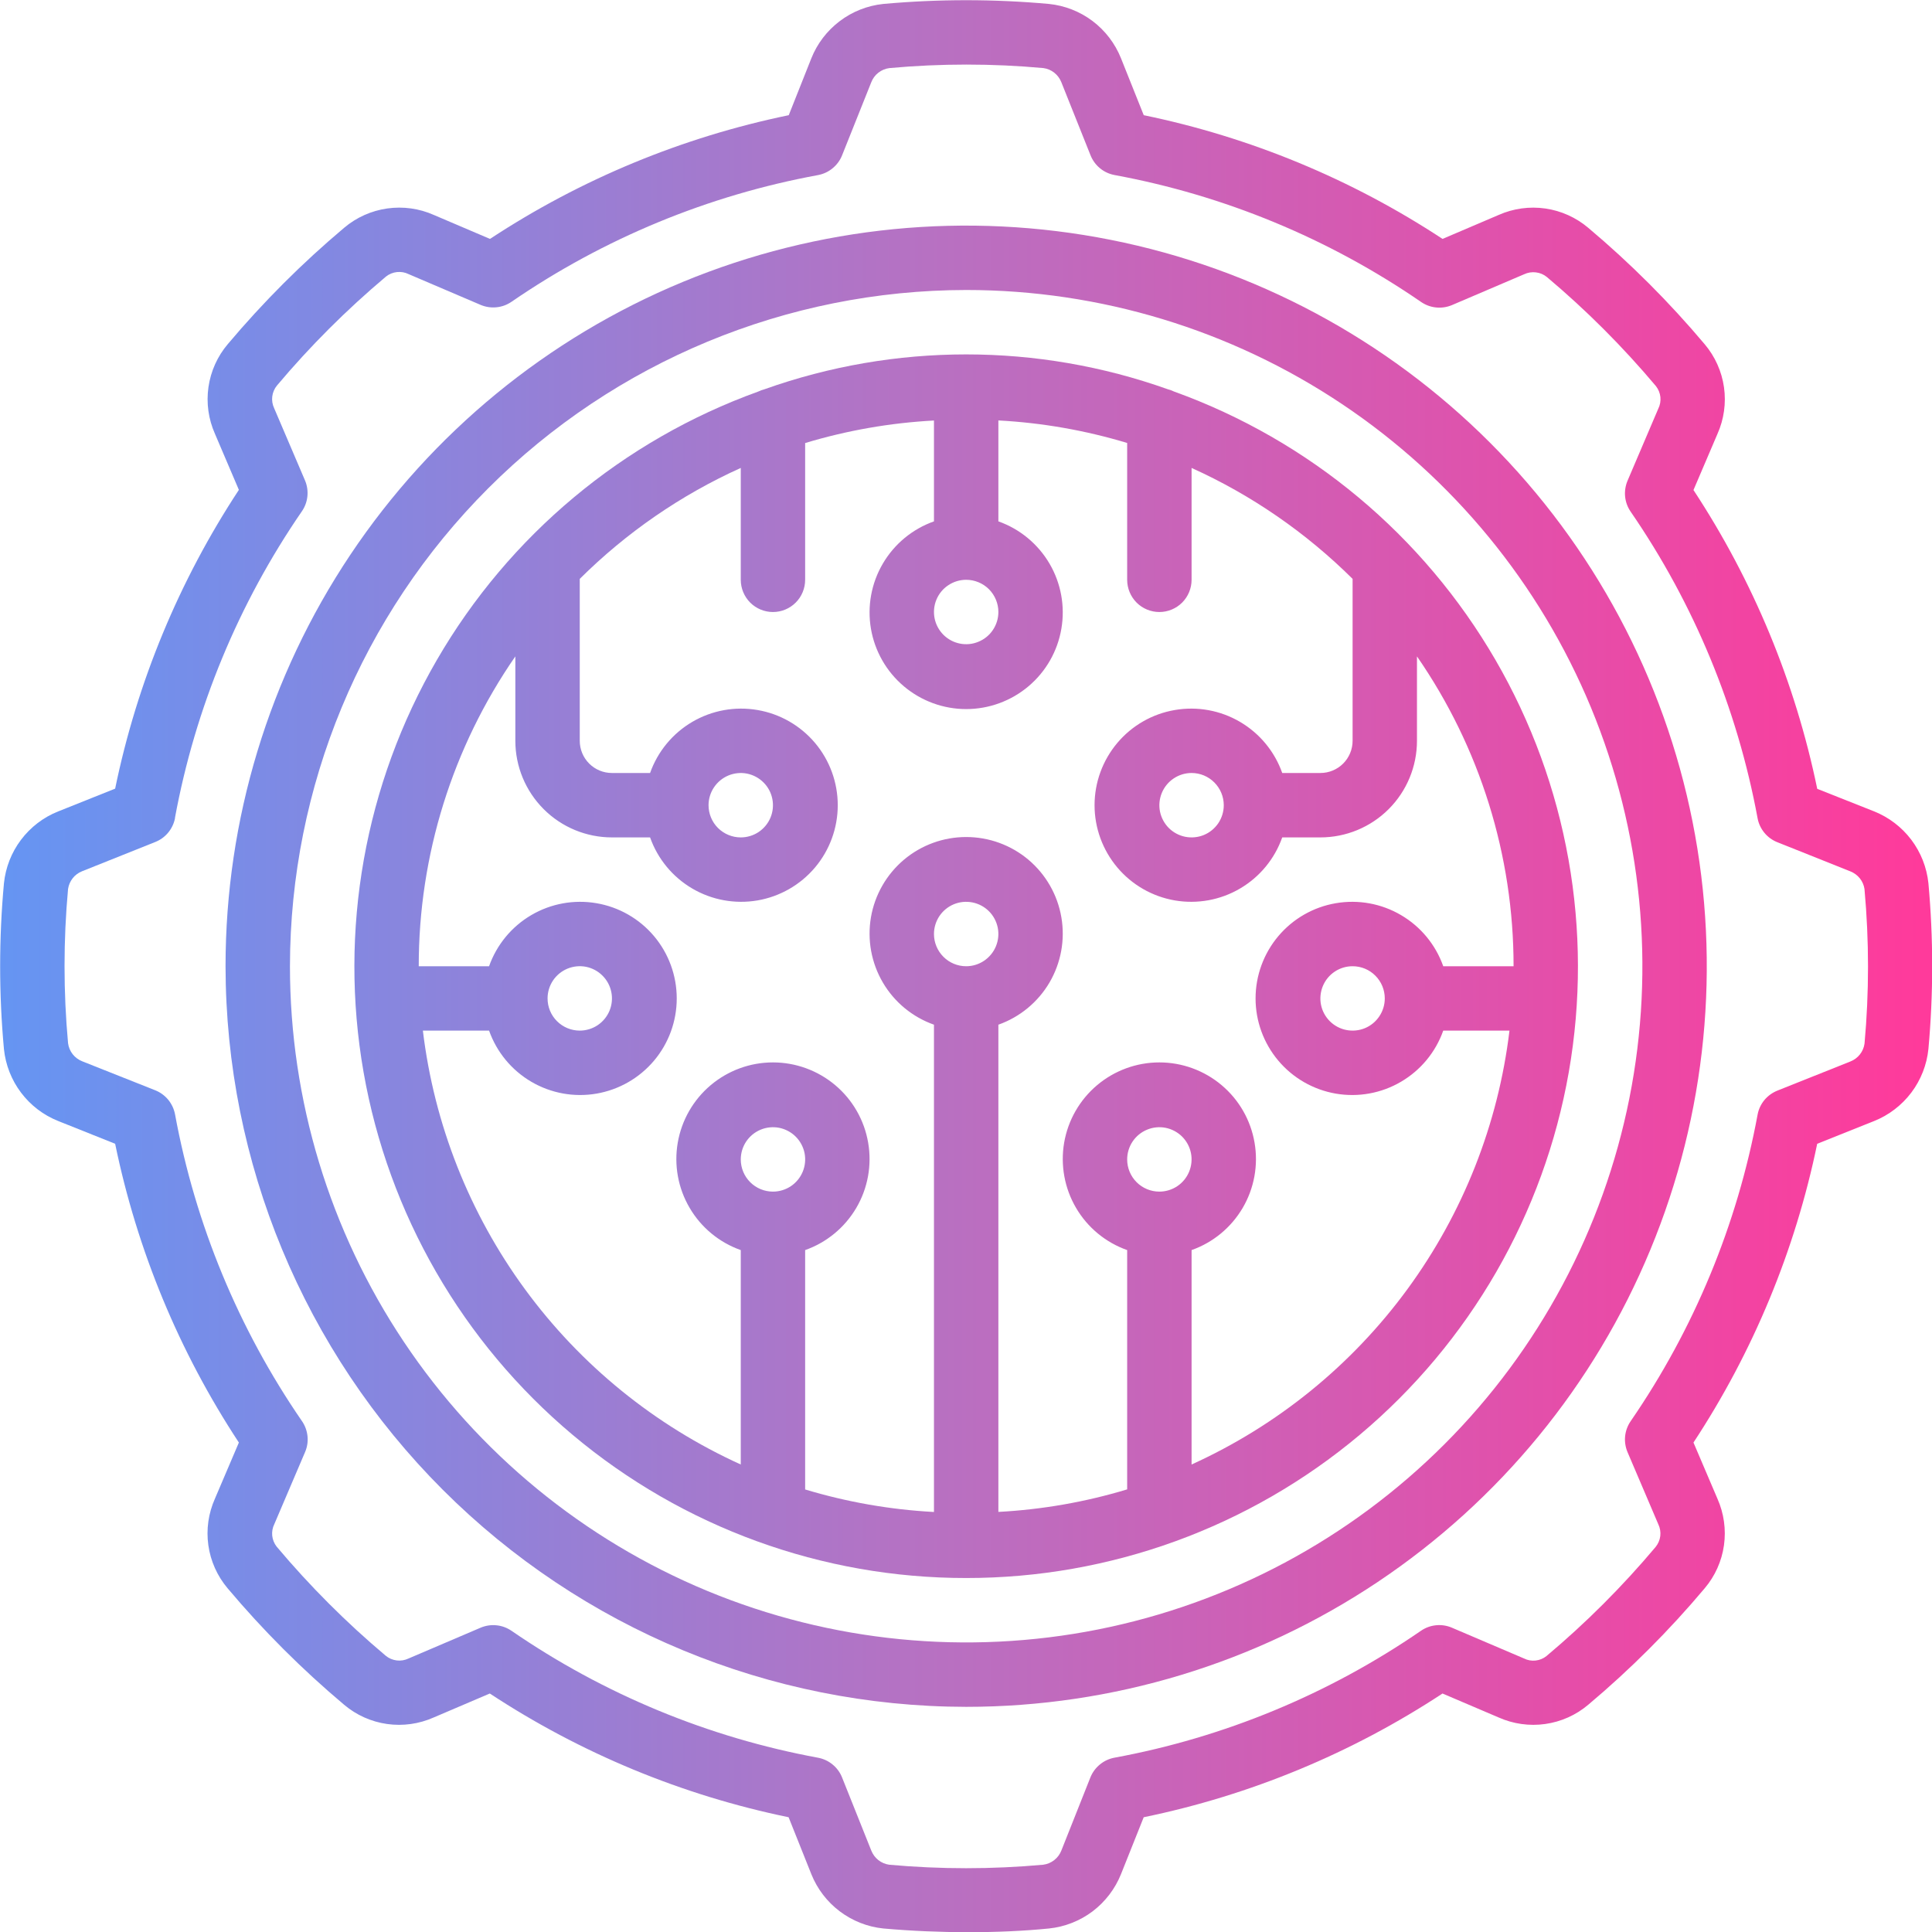
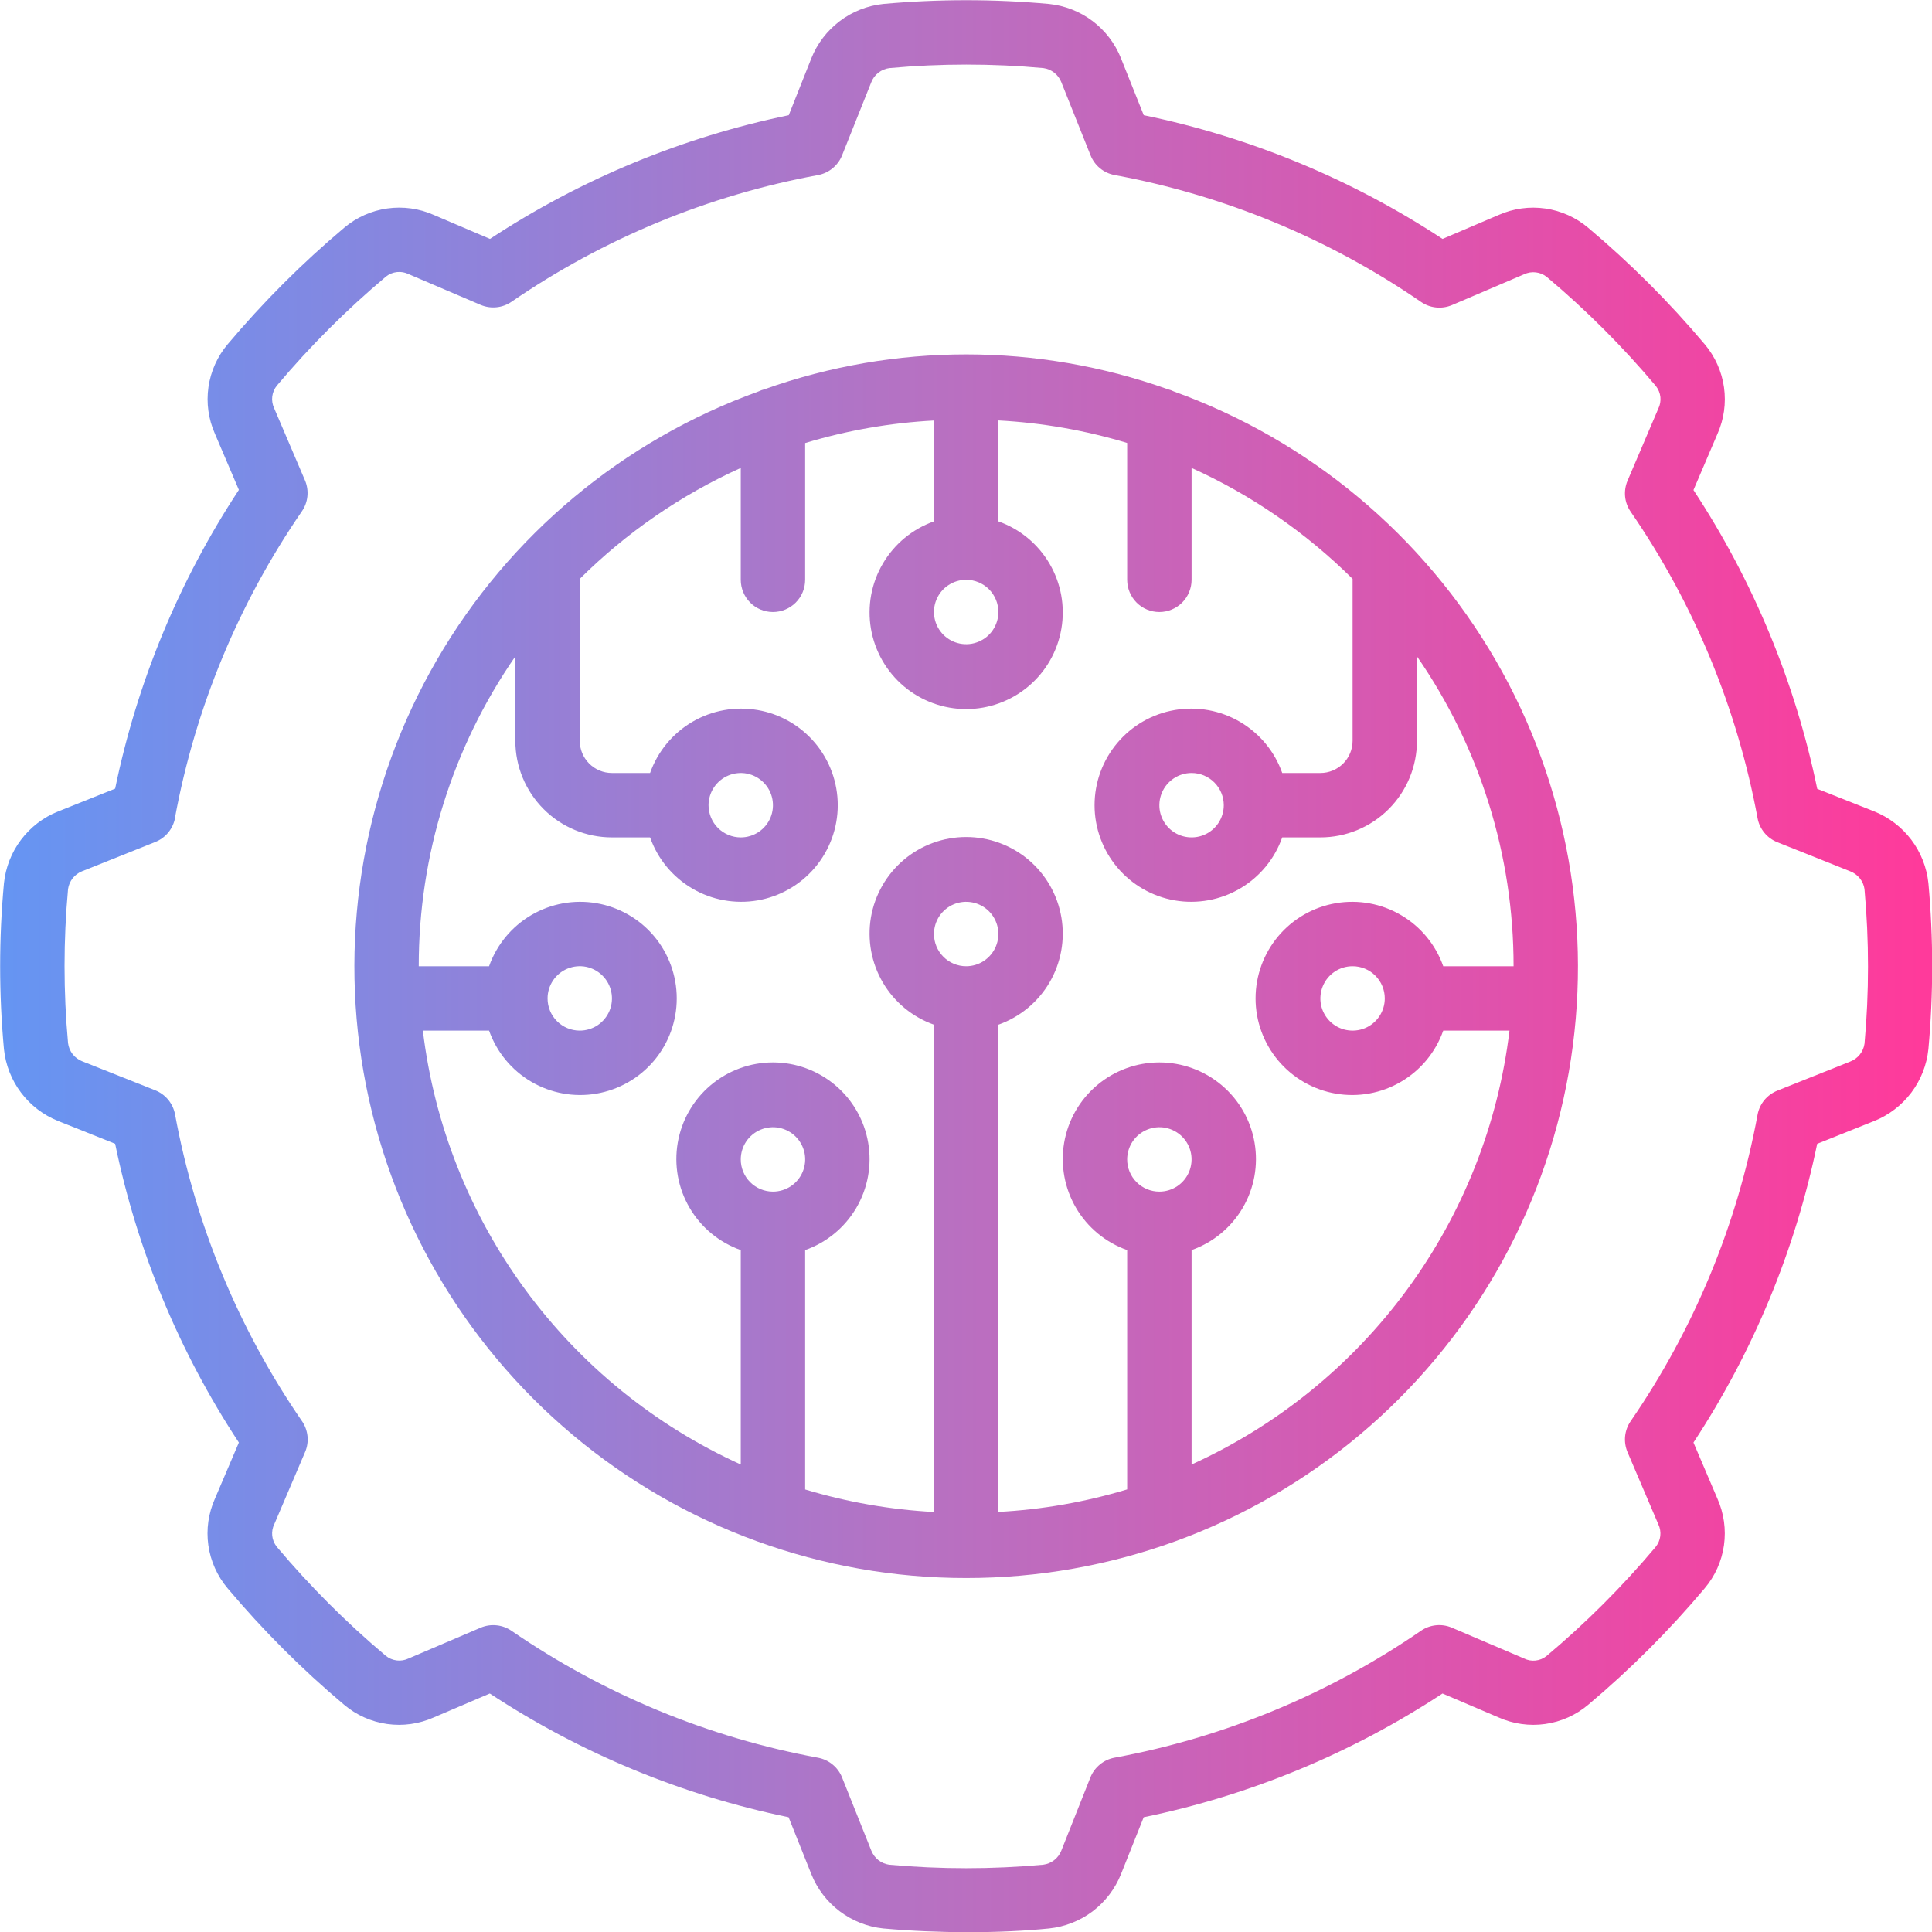
<svg xmlns="http://www.w3.org/2000/svg" width="50" height="50" viewBox="0 0 50 50" fill="none">
-   <path d="M25.004 44.173C28.795 44.173 32.501 43.049 35.653 40.943C38.805 38.836 41.262 35.843 42.712 32.34C44.163 28.838 44.543 24.984 43.803 21.266C43.064 17.548 41.238 14.133 38.557 11.452C35.877 8.772 32.462 6.946 28.744 6.207C25.026 5.467 21.172 5.847 17.669 7.297C14.167 8.748 11.174 11.205 9.067 14.357C6.961 17.509 5.837 21.215 5.837 25.006C5.843 30.087 7.864 34.959 11.457 38.553C15.05 42.146 19.922 44.167 25.004 44.173ZM25.004 7.505C28.466 7.505 31.849 8.531 34.727 10.454C37.605 12.377 39.848 15.111 41.173 18.308C42.497 21.506 42.844 25.025 42.169 28.42C41.493 31.814 39.827 34.933 37.379 37.38C34.931 39.828 31.813 41.495 28.419 42.17C25.024 42.845 21.505 42.498 18.307 41.174C15.109 39.849 12.376 37.606 10.453 34.728C8.53 31.85 7.504 28.467 7.504 25.006C7.509 20.366 9.355 15.918 12.635 12.637C15.916 9.356 20.364 7.51 25.004 7.505Z" fill="url(#paint0_linear_9386_8055)" />
  <path d="M25.004 40.839C28.729 40.842 32.335 39.53 35.188 37.135C38.041 34.74 39.957 31.416 40.6 27.747C41.242 24.078 40.571 20.3 38.702 17.078C36.833 13.856 33.888 11.397 30.384 10.133C30.334 10.108 30.281 10.089 30.226 10.075C26.849 8.871 23.16 8.871 19.782 10.075C19.728 10.089 19.675 10.108 19.624 10.133C16.121 11.397 13.175 13.856 11.307 17.078C9.438 20.3 8.766 24.078 9.409 27.747C10.052 31.416 11.968 34.74 14.821 37.135C17.674 39.53 21.28 40.842 25.004 40.839ZM19.171 30.006C19.171 29.841 19.22 29.68 19.311 29.543C19.403 29.406 19.533 29.299 19.685 29.236C19.837 29.173 20.005 29.156 20.167 29.188C20.328 29.221 20.477 29.3 20.593 29.416C20.71 29.533 20.789 29.681 20.822 29.843C20.854 30.005 20.837 30.172 20.774 30.325C20.711 30.477 20.604 30.607 20.467 30.699C20.33 30.79 20.169 30.839 20.004 30.839C19.783 30.839 19.571 30.751 19.415 30.595C19.259 30.439 19.171 30.227 19.171 30.006ZM24.171 24.172C24.171 24.007 24.22 23.846 24.311 23.709C24.403 23.572 24.533 23.465 24.685 23.402C24.838 23.339 25.005 23.323 25.167 23.355C25.328 23.387 25.477 23.466 25.594 23.583C25.71 23.699 25.79 23.848 25.822 24.01C25.854 24.171 25.837 24.339 25.774 24.491C25.711 24.643 25.604 24.773 25.467 24.865C25.33 24.957 25.169 25.006 25.004 25.006C24.783 25.006 24.571 24.918 24.415 24.761C24.259 24.605 24.171 24.393 24.171 24.172ZM29.171 30.006C29.171 29.841 29.22 29.68 29.311 29.543C29.403 29.406 29.533 29.299 29.686 29.236C29.838 29.173 30.005 29.156 30.167 29.188C30.329 29.221 30.477 29.3 30.594 29.416C30.71 29.533 30.79 29.681 30.822 29.843C30.854 30.005 30.837 30.172 30.774 30.325C30.711 30.477 30.605 30.607 30.467 30.699C30.33 30.79 30.169 30.839 30.004 30.839C29.783 30.839 29.571 30.751 29.415 30.595C29.259 30.439 29.171 30.227 29.171 30.006ZM25.838 15.839C25.838 16.003 25.789 16.165 25.697 16.302C25.606 16.439 25.476 16.545 25.323 16.608C25.171 16.672 25.003 16.688 24.842 16.656C24.68 16.624 24.532 16.544 24.415 16.428C24.299 16.311 24.219 16.163 24.187 16.001C24.155 15.839 24.171 15.672 24.234 15.52C24.297 15.367 24.404 15.237 24.541 15.146C24.678 15.054 24.84 15.005 25.004 15.005C25.225 15.005 25.437 15.093 25.594 15.249C25.75 15.406 25.838 15.618 25.838 15.839ZM13.337 16.987V19.172C13.337 19.835 13.601 20.471 14.07 20.94C14.538 21.409 15.174 21.672 15.837 21.672H16.824C17.021 22.228 17.407 22.697 17.916 22.995C18.425 23.294 19.023 23.402 19.604 23.303C20.185 23.203 20.712 22.901 21.093 22.45C21.473 21.999 21.681 21.428 21.681 20.839C21.681 20.249 21.473 19.678 21.093 19.227C20.712 18.776 20.185 18.474 19.604 18.375C19.023 18.275 18.425 18.384 17.916 18.682C17.407 18.981 17.021 19.449 16.824 20.005H15.837C15.616 20.005 15.404 19.918 15.248 19.761C15.092 19.605 15.004 19.393 15.004 19.172V14.981C16.21 13.783 17.621 12.81 19.171 12.11V15.005C19.171 15.226 19.259 15.438 19.415 15.595C19.571 15.751 19.783 15.839 20.004 15.839C20.225 15.839 20.437 15.751 20.593 15.595C20.75 15.438 20.837 15.226 20.837 15.005V11.466C21.921 11.139 23.04 10.943 24.171 10.883V13.493C23.615 13.69 23.146 14.077 22.848 14.586C22.549 15.094 22.441 15.692 22.54 16.273C22.64 16.855 22.942 17.382 23.393 17.762C23.844 18.142 24.415 18.351 25.004 18.351C25.594 18.351 26.165 18.142 26.616 17.762C27.067 17.382 27.369 16.855 27.468 16.273C27.568 15.692 27.459 15.094 27.161 14.586C26.862 14.077 26.394 13.69 25.838 13.493V10.881C26.968 10.941 28.087 11.137 29.171 11.464V15.005C29.171 15.226 29.259 15.438 29.415 15.595C29.571 15.751 29.783 15.839 30.004 15.839C30.225 15.839 30.437 15.751 30.594 15.595C30.75 15.438 30.838 15.226 30.838 15.005V12.11C32.387 12.81 33.798 13.783 35.005 14.981V19.172C35.005 19.393 34.917 19.605 34.761 19.761C34.604 19.918 34.392 20.005 34.171 20.005H33.184C32.988 19.449 32.601 18.981 32.092 18.682C31.584 18.384 30.986 18.275 30.405 18.375C29.823 18.474 29.296 18.776 28.916 19.227C28.536 19.678 28.327 20.249 28.327 20.839C28.327 21.428 28.536 21.999 28.916 22.45C29.296 22.901 29.823 23.203 30.405 23.303C30.986 23.402 31.584 23.294 32.092 22.995C32.601 22.697 32.988 22.228 33.184 21.672H34.171C34.834 21.672 35.47 21.409 35.939 20.94C36.408 20.471 36.671 19.835 36.671 19.172V16.987C38.301 19.343 39.173 22.141 39.171 25.006H37.351C37.155 24.45 36.768 23.981 36.259 23.683C35.751 23.384 35.153 23.275 34.571 23.375C33.99 23.474 33.463 23.776 33.083 24.227C32.703 24.678 32.494 25.249 32.494 25.839C32.494 26.429 32.703 26.999 33.083 27.45C33.463 27.901 33.99 28.203 34.571 28.303C35.153 28.403 35.751 28.294 36.259 27.995C36.768 27.697 37.155 27.228 37.351 26.672H39.065C38.774 29.093 37.864 31.398 36.423 33.365C34.982 35.332 33.058 36.894 30.838 37.901V32.352C31.394 32.156 31.862 31.769 32.161 31.26C32.459 30.752 32.568 30.154 32.468 29.573C32.369 28.991 32.067 28.464 31.616 28.084C31.165 27.704 30.594 27.495 30.004 27.495C29.415 27.495 28.844 27.704 28.393 28.084C27.942 28.464 27.64 28.991 27.54 29.573C27.441 30.154 27.55 30.752 27.848 31.26C28.146 31.769 28.615 32.156 29.171 32.352V38.545C28.087 38.873 26.968 39.068 25.838 39.128V26.519C26.394 26.322 26.862 25.936 27.161 25.427C27.459 24.918 27.568 24.32 27.468 23.739C27.369 23.158 27.067 22.631 26.616 22.25C26.165 21.87 25.594 21.662 25.004 21.662C24.415 21.662 23.844 21.87 23.393 22.25C22.942 22.631 22.64 23.158 22.54 23.739C22.441 24.32 22.549 24.918 22.848 25.427C23.146 25.936 23.615 26.322 24.171 26.519V39.13C23.04 39.07 21.921 38.874 20.837 38.547V32.352C21.393 32.156 21.862 31.769 22.161 31.26C22.459 30.752 22.568 30.154 22.468 29.573C22.369 28.991 22.067 28.464 21.616 28.084C21.165 27.704 20.594 27.495 20.004 27.495C19.414 27.495 18.844 27.704 18.393 28.084C17.942 28.464 17.64 28.991 17.54 29.573C17.44 30.154 17.549 30.752 17.848 31.26C18.146 31.769 18.615 32.156 19.171 32.352V37.901C16.95 36.894 15.027 35.332 13.586 33.365C12.145 31.398 11.235 29.093 10.944 26.672H12.657C12.854 27.228 13.241 27.697 13.749 27.995C14.258 28.294 14.856 28.403 15.437 28.303C16.018 28.203 16.546 27.901 16.926 27.45C17.306 26.999 17.514 26.429 17.514 25.839C17.514 25.249 17.306 24.678 16.926 24.227C16.546 23.776 16.018 23.474 15.437 23.375C14.856 23.275 14.258 23.384 13.749 23.683C13.241 23.981 12.854 24.45 12.657 25.006H10.837C10.835 22.141 11.707 19.343 13.337 16.987ZM18.337 20.839C18.337 20.674 18.386 20.513 18.478 20.376C18.57 20.239 18.7 20.132 18.852 20.069C19.004 20.006 19.172 19.989 19.333 20.021C19.495 20.054 19.643 20.133 19.76 20.25C19.877 20.366 19.956 20.515 19.988 20.676C20.02 20.838 20.004 21.005 19.941 21.158C19.878 21.31 19.771 21.44 19.634 21.532C19.497 21.623 19.336 21.672 19.171 21.672C18.95 21.672 18.738 21.584 18.581 21.428C18.425 21.272 18.337 21.06 18.337 20.839ZM31.671 20.839C31.671 21.004 31.622 21.165 31.531 21.302C31.439 21.439 31.309 21.546 31.157 21.609C31.004 21.672 30.837 21.688 30.675 21.656C30.514 21.624 30.365 21.545 30.248 21.428C30.132 21.311 30.053 21.163 30.02 21.001C29.988 20.84 30.005 20.672 30.068 20.52C30.131 20.368 30.238 20.237 30.375 20.146C30.512 20.054 30.673 20.005 30.838 20.005C31.059 20.005 31.271 20.093 31.427 20.25C31.583 20.406 31.671 20.618 31.671 20.839ZM35.838 25.839C35.838 26.004 35.789 26.165 35.697 26.302C35.606 26.439 35.476 26.546 35.324 26.609C35.171 26.672 35.004 26.688 34.842 26.656C34.68 26.624 34.532 26.545 34.415 26.428C34.299 26.312 34.219 26.163 34.187 26.002C34.155 25.84 34.172 25.672 34.235 25.52C34.298 25.368 34.404 25.238 34.542 25.146C34.679 25.054 34.84 25.006 35.005 25.006C35.226 25.006 35.438 25.093 35.594 25.25C35.75 25.406 35.838 25.618 35.838 25.839ZM14.171 25.839C14.171 25.674 14.22 25.513 14.311 25.376C14.403 25.239 14.533 25.132 14.685 25.069C14.837 25.006 15.005 24.989 15.167 25.021C15.328 25.054 15.477 25.133 15.593 25.25C15.71 25.366 15.789 25.515 15.821 25.676C15.854 25.838 15.837 26.006 15.774 26.158C15.711 26.31 15.604 26.44 15.467 26.532C15.33 26.623 15.169 26.672 15.004 26.672C14.783 26.672 14.571 26.584 14.415 26.428C14.258 26.272 14.171 26.06 14.171 25.839Z" fill="url(#paint1_linear_9386_8055)" />
  <path d="M1.504 21C1.122 21.152 0.79 21.407 0.543 21.735C0.296 22.062 0.144 22.452 0.102 22.86C-0.029 24.287 -0.029 25.723 0.102 27.15C0.144 27.559 0.297 27.95 0.545 28.278C0.793 28.607 1.126 28.861 1.509 29.013L2.98 29.601C3.548 32.358 4.635 34.982 6.182 37.333L5.563 38.784C5.394 39.163 5.334 39.581 5.392 39.991C5.45 40.402 5.623 40.788 5.89 41.104C6.807 42.194 7.816 43.203 8.906 44.119C9.222 44.386 9.607 44.559 10.018 44.617C10.428 44.675 10.846 44.616 11.224 44.448L12.676 43.828C15.028 45.375 17.652 46.462 20.409 47.03L20.998 48.505C21.151 48.886 21.405 49.218 21.734 49.466C22.062 49.713 22.451 49.867 22.86 49.909C23.593 49.974 24.339 50.005 25.066 50.005C25.793 50.005 26.5 49.974 27.149 49.909C27.559 49.866 27.948 49.713 28.277 49.465C28.605 49.216 28.859 48.883 29.012 48.501L29.599 47.03C32.356 46.462 34.98 45.375 37.332 43.828L38.783 44.447C39.161 44.616 39.58 44.675 39.99 44.617C40.401 44.559 40.786 44.387 41.103 44.119C42.193 43.203 43.201 42.195 44.117 41.105C44.385 40.789 44.558 40.403 44.616 39.993C44.674 39.583 44.615 39.164 44.447 38.786L43.827 37.333C45.373 34.982 46.46 32.358 47.029 29.601L48.503 29.012C48.885 28.859 49.217 28.604 49.465 28.276C49.712 27.948 49.865 27.559 49.907 27.15C50.037 25.721 50.037 24.285 49.907 22.856C49.864 22.448 49.711 22.059 49.463 21.731C49.215 21.404 48.882 21.15 48.501 20.998L47.03 20.415C46.461 17.658 45.374 15.034 43.827 12.682L44.447 11.231C44.616 10.853 44.675 10.434 44.617 10.024C44.559 9.613 44.386 9.228 44.119 8.911C43.203 7.822 42.194 6.813 41.105 5.897C40.789 5.629 40.403 5.455 39.993 5.396C39.583 5.337 39.164 5.395 38.785 5.563L37.333 6.183C34.981 4.636 32.357 3.55 29.6 2.981L29.01 1.505C28.857 1.124 28.603 0.792 28.275 0.544C27.947 0.297 27.557 0.144 27.148 0.102C25.722 -0.027 24.286 -0.027 22.859 0.102C22.45 0.145 22.06 0.298 21.732 0.547C21.404 0.795 21.149 1.128 20.997 1.51L20.413 2.981C17.656 3.55 15.032 4.636 12.681 6.183L11.23 5.564C10.851 5.395 10.433 5.337 10.022 5.395C9.612 5.453 9.226 5.625 8.909 5.893C7.82 6.809 6.812 7.817 5.895 8.906C5.627 9.222 5.454 9.607 5.395 10.018C5.336 10.428 5.394 10.846 5.562 11.225L6.182 12.678C4.635 15.03 3.548 17.653 2.98 20.41L1.504 21ZM4.528 21.166C5.053 18.321 6.172 15.619 7.811 13.235C7.891 13.12 7.941 12.986 7.955 12.847C7.97 12.707 7.949 12.566 7.895 12.437L7.096 10.567C7.051 10.472 7.033 10.366 7.046 10.261C7.059 10.157 7.101 10.058 7.168 9.977C8.026 8.957 8.971 8.014 9.991 7.156C10.072 7.092 10.17 7.052 10.273 7.041C10.377 7.03 10.481 7.048 10.574 7.094L12.442 7.892C12.572 7.946 12.713 7.967 12.852 7.952C12.992 7.938 13.125 7.888 13.241 7.808C15.625 6.171 18.327 5.054 21.171 4.531C21.309 4.505 21.439 4.445 21.547 4.355C21.656 4.266 21.741 4.151 21.793 4.02L22.547 2.132C22.585 2.033 22.648 1.946 22.732 1.881C22.815 1.816 22.914 1.775 23.019 1.762C24.345 1.641 25.679 1.641 27.004 1.762C27.107 1.776 27.204 1.817 27.285 1.882C27.366 1.946 27.429 2.031 27.467 2.127L28.223 4.019C28.275 4.15 28.359 4.265 28.468 4.355C28.576 4.444 28.706 4.504 28.844 4.53C31.689 5.055 34.392 6.174 36.775 7.813C36.891 7.893 37.024 7.943 37.164 7.957C37.303 7.972 37.444 7.951 37.574 7.897L39.444 7.098C39.539 7.053 39.645 7.036 39.749 7.049C39.854 7.061 39.952 7.103 40.034 7.17C41.054 8.028 41.998 8.973 42.856 9.993C42.92 10.075 42.96 10.173 42.971 10.276C42.981 10.38 42.963 10.484 42.916 10.577L42.119 12.445C42.065 12.575 42.044 12.716 42.058 12.855C42.073 12.995 42.122 13.128 42.202 13.243C43.842 15.627 44.96 18.33 45.486 21.175C45.511 21.313 45.572 21.442 45.661 21.551C45.75 21.66 45.866 21.744 45.996 21.796L47.885 22.55C47.982 22.588 48.068 22.651 48.133 22.732C48.198 22.814 48.24 22.911 48.254 23.015V23.023C48.374 24.349 48.374 25.682 48.254 27.008C48.24 27.111 48.198 27.208 48.134 27.289C48.07 27.37 47.985 27.433 47.888 27.471L45.996 28.226C45.866 28.279 45.75 28.363 45.661 28.471C45.572 28.58 45.511 28.71 45.486 28.848C44.96 31.693 43.842 34.395 42.202 36.779C42.122 36.895 42.073 37.028 42.058 37.168C42.044 37.307 42.065 37.448 42.119 37.578L42.917 39.448C42.963 39.542 42.98 39.649 42.968 39.753C42.955 39.858 42.912 39.956 42.845 40.038C41.987 41.058 41.043 42.002 40.022 42.859C39.941 42.924 39.843 42.964 39.739 42.975C39.636 42.986 39.532 42.967 39.439 42.92L37.571 42.123C37.441 42.068 37.3 42.047 37.161 42.062C37.021 42.076 36.887 42.126 36.772 42.206C34.388 43.845 31.686 44.964 28.841 45.489C28.703 45.515 28.573 45.575 28.465 45.665C28.356 45.754 28.271 45.87 28.219 46L27.469 47.889C27.431 47.987 27.368 48.074 27.284 48.139C27.201 48.204 27.102 48.246 26.997 48.259C25.671 48.379 24.337 48.379 23.012 48.259C22.909 48.244 22.812 48.203 22.731 48.139C22.65 48.074 22.587 47.989 22.549 47.893L21.793 46.001C21.741 45.87 21.657 45.755 21.548 45.666C21.44 45.576 21.31 45.516 21.172 45.49C18.327 44.965 15.624 43.846 13.241 42.207C13.125 42.127 12.992 42.077 12.852 42.063C12.713 42.048 12.572 42.069 12.442 42.123L10.572 42.922C10.477 42.967 10.371 42.985 10.267 42.972C10.162 42.959 10.063 42.917 9.982 42.85C8.962 41.992 8.018 41.047 7.16 40.027C7.096 39.945 7.056 39.847 7.045 39.744C7.035 39.641 7.053 39.536 7.1 39.443L7.897 37.575C7.952 37.446 7.973 37.305 7.958 37.165C7.943 37.026 7.894 36.892 7.814 36.777C6.173 34.391 5.054 31.686 4.53 28.839C4.504 28.701 4.443 28.571 4.354 28.462C4.265 28.354 4.149 28.269 4.019 28.217L2.13 27.467C2.032 27.429 1.945 27.365 1.88 27.282C1.815 27.199 1.774 27.099 1.761 26.995C1.64 25.669 1.64 24.335 1.761 23.009C1.776 22.906 1.817 22.81 1.881 22.729C1.945 22.647 2.03 22.585 2.126 22.547L4.018 21.791C4.148 21.739 4.264 21.656 4.353 21.547C4.443 21.439 4.503 21.31 4.53 21.172L4.528 21.166Z" fill="url(#paint2_linear_9386_8055)" />
  <defs>
    <linearGradient id="paint0_linear_9386_8055" x1="0.004" y1="25.005" x2="50.005" y2="25.005" gradientUnits="userSpaceOnUse">
      <stop stop-color="#6595F3" />
      <stop offset="0.48" stop-color="#B771C2" />
      <stop offset="0.995" stop-color="#FF3A9B" />
    </linearGradient>
    <linearGradient id="paint1_linear_9386_8055" x1="0.004" y1="25.005" x2="50.005" y2="25.005" gradientUnits="userSpaceOnUse">
      <stop stop-color="#6595F3" />
      <stop offset="0.48" stop-color="#B771C2" />
      <stop offset="0.995" stop-color="#FF3A9B" />
    </linearGradient>
    <linearGradient id="paint2_linear_9386_8055" x1="0.004" y1="25.005" x2="50.005" y2="25.005" gradientUnits="userSpaceOnUse">
      <stop stop-color="#6595F3" />
      <stop offset="0.48" stop-color="#B771C2" />
      <stop offset="0.995" stop-color="#FF3A9B" />
    </linearGradient>
  </defs>
</svg>